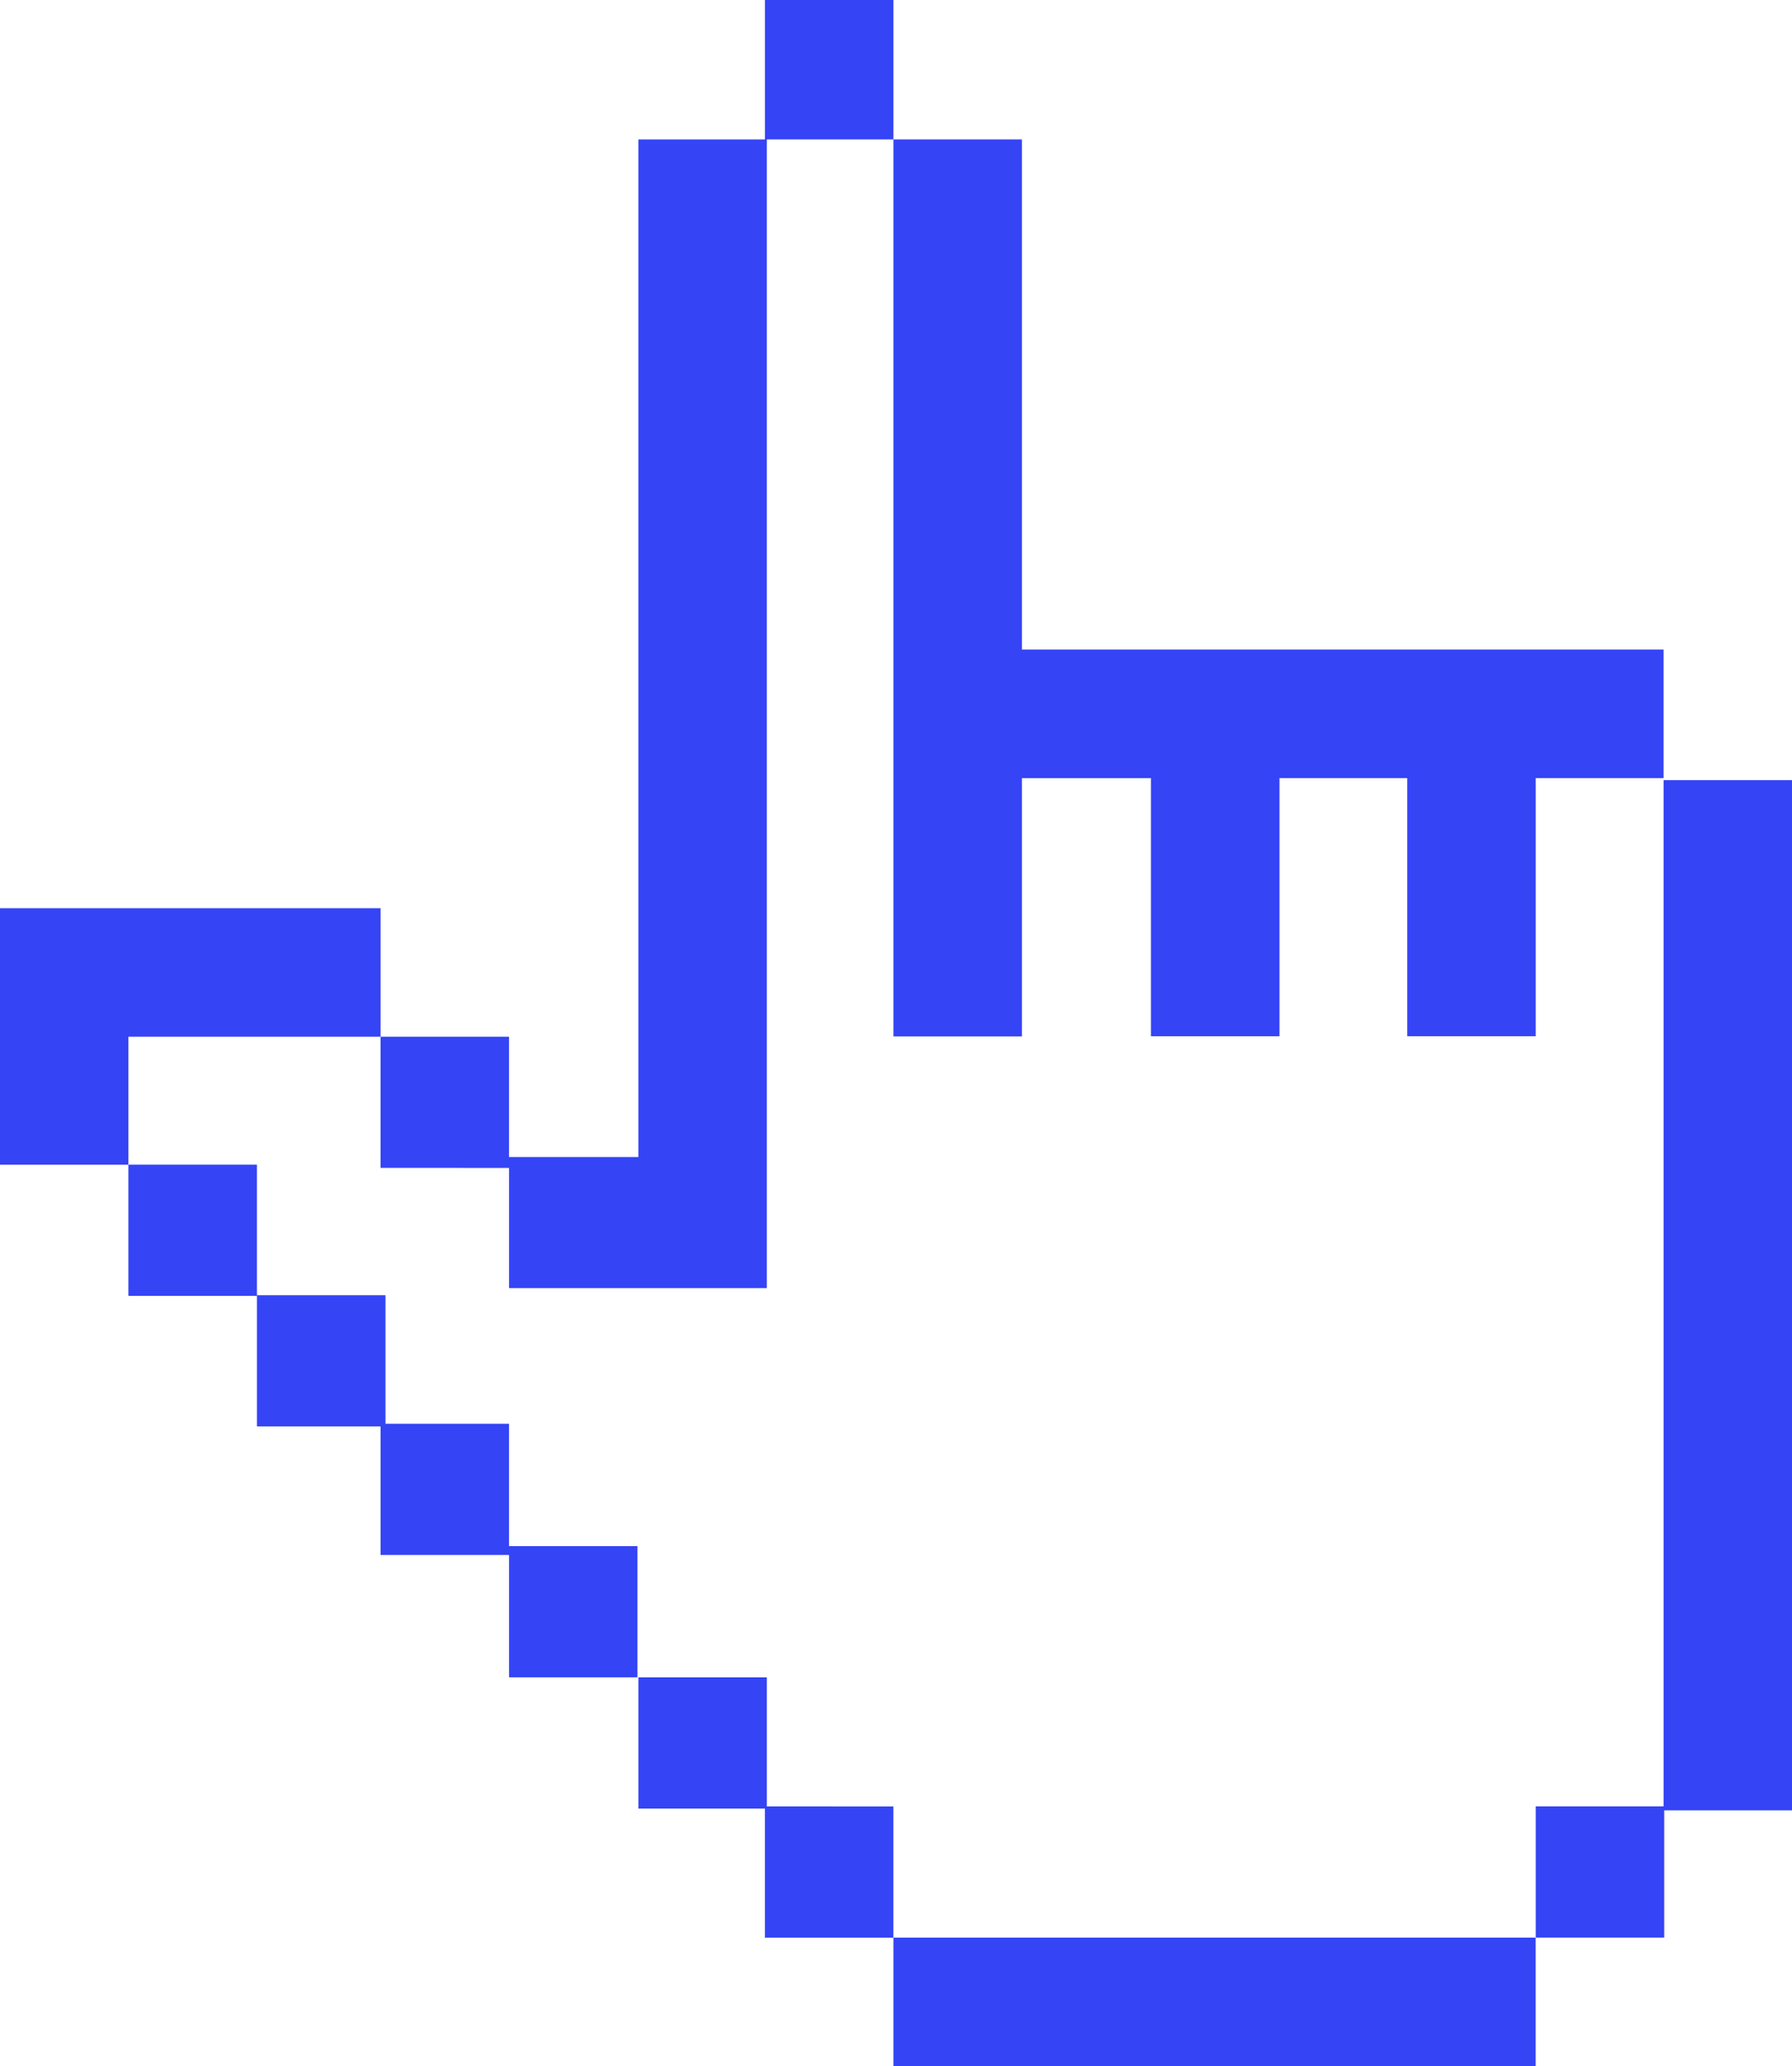
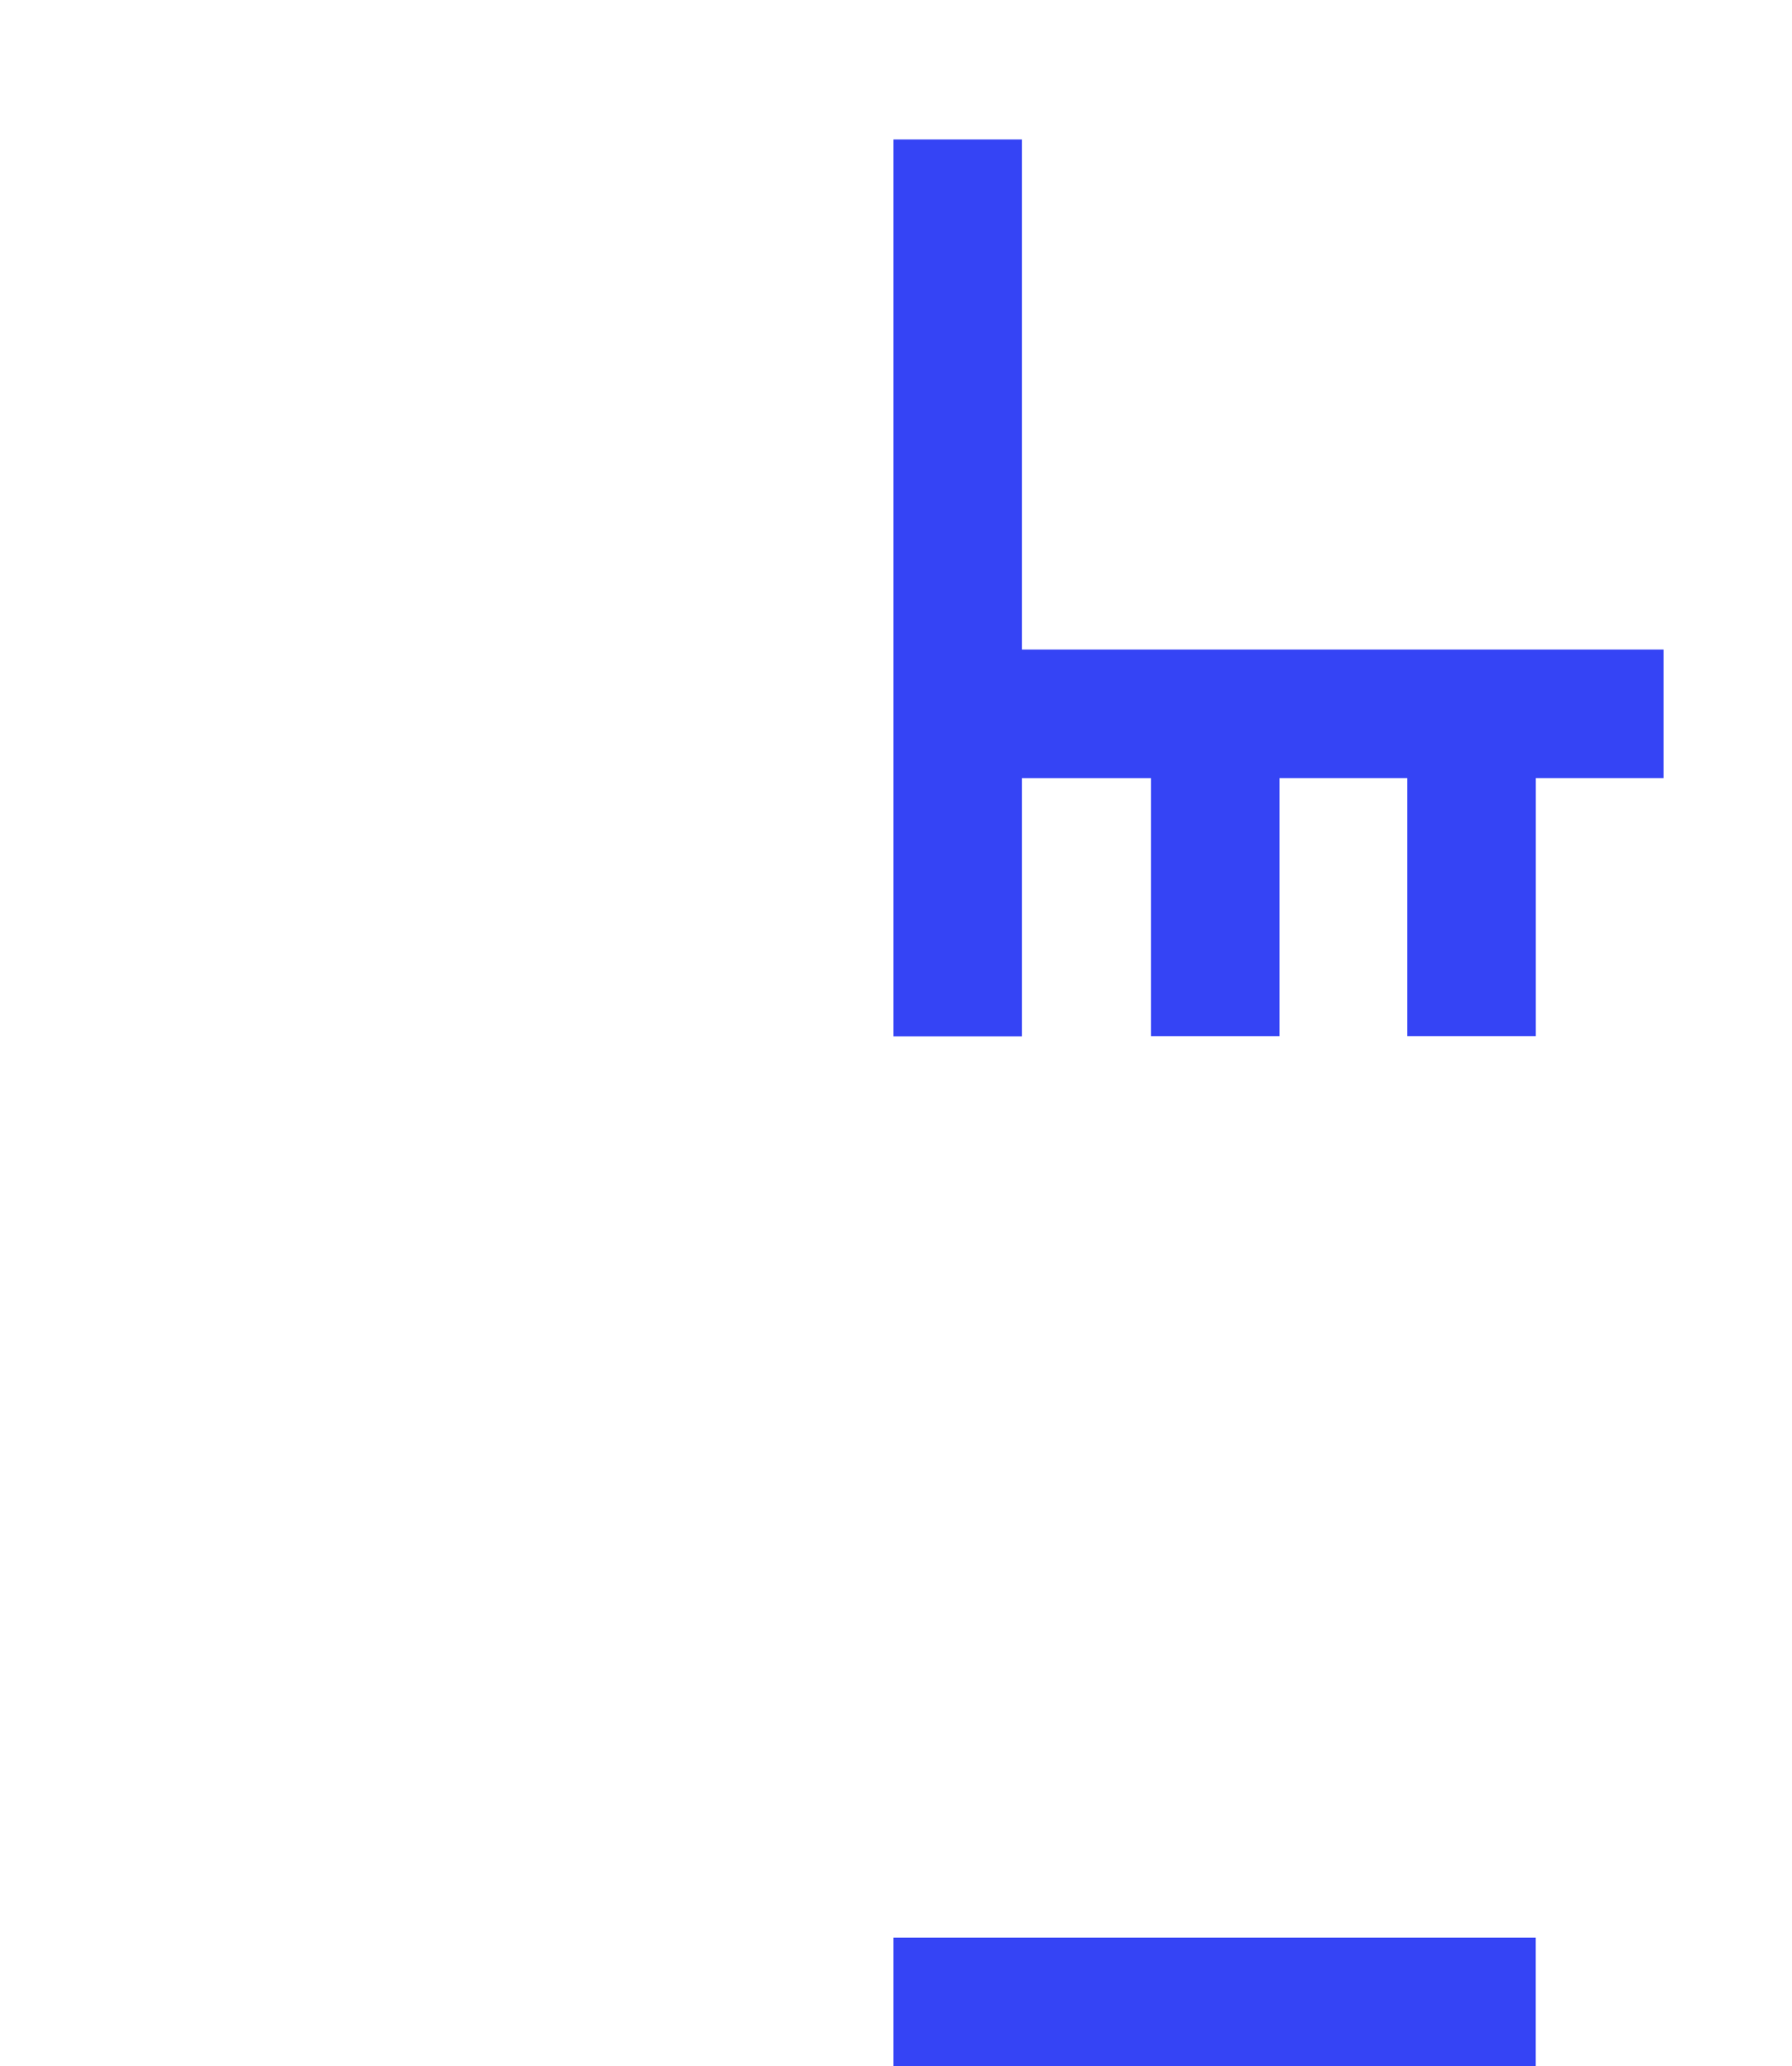
<svg xmlns="http://www.w3.org/2000/svg" width="173.537" height="200" viewBox="0 0 173.537 200">
  <g id="Hand_icon_OUTLINE_MONO" data-name="Hand icon OUTLINE MONO" transform="translate(-54.49 -58.98)">
-     <path id="Path_2422" data-name="Path 2422" d="M298.364,170.21H285.927v99.338H273.55v12.7h12.438V269.935h12.377Z" transform="translate(-70.338 -35.715)" fill="#3544f5" />
-     <path id="Path_2423" data-name="Path 2423" d="M91.341,200.908V188.47H54.49V213.3H66.928v-12.39Z" transform="translate(0 -41.578)" fill="#3544f5" />
    <rect id="Rectangle_845" data-name="Rectangle 845" width="62.195" height="12.444" transform="translate(141.01 246.536)" fill="#3544f5" />
    <path id="Path_2424" data-name="Path 2424" d="M256.508,128.237H194.374V78.86H181.93v86.826h12.444v-25h12.492v24.984h12.444V140.682h12.377v24.984h12.444V140.682h12.377Z" transform="translate(-40.92 -6.383)" fill="#3544f5" />
-     <path id="Path_2425" data-name="Path 2425" d="M121.214,172.032v11.637h24.964V72.477h12.261V58.98H145.995v13.5H133.74v98.5H121.214V159.33H108.77v12.7Z" transform="translate(-17.429 0)" fill="#3544f5" />
-     <path id="Path_2426" data-name="Path 2426" d="M109.668,250.119H97.7V237.675H85.254V225.04H72.81v12.7H85.254v12.635H97.224v12.444h12.444v11.84h12.438v-12.7H109.668Z" transform="translate(-5.882 -53.32)" fill="#3544f5" />
-     <path id="Path_2427" data-name="Path 2427" d="M157.988,310.622V298.13H145.55v12.7H157.8v12.5h12.444v-12.7Z" transform="translate(-29.238 -76.788)" fill="#3544f5" />
  </g>
</svg>